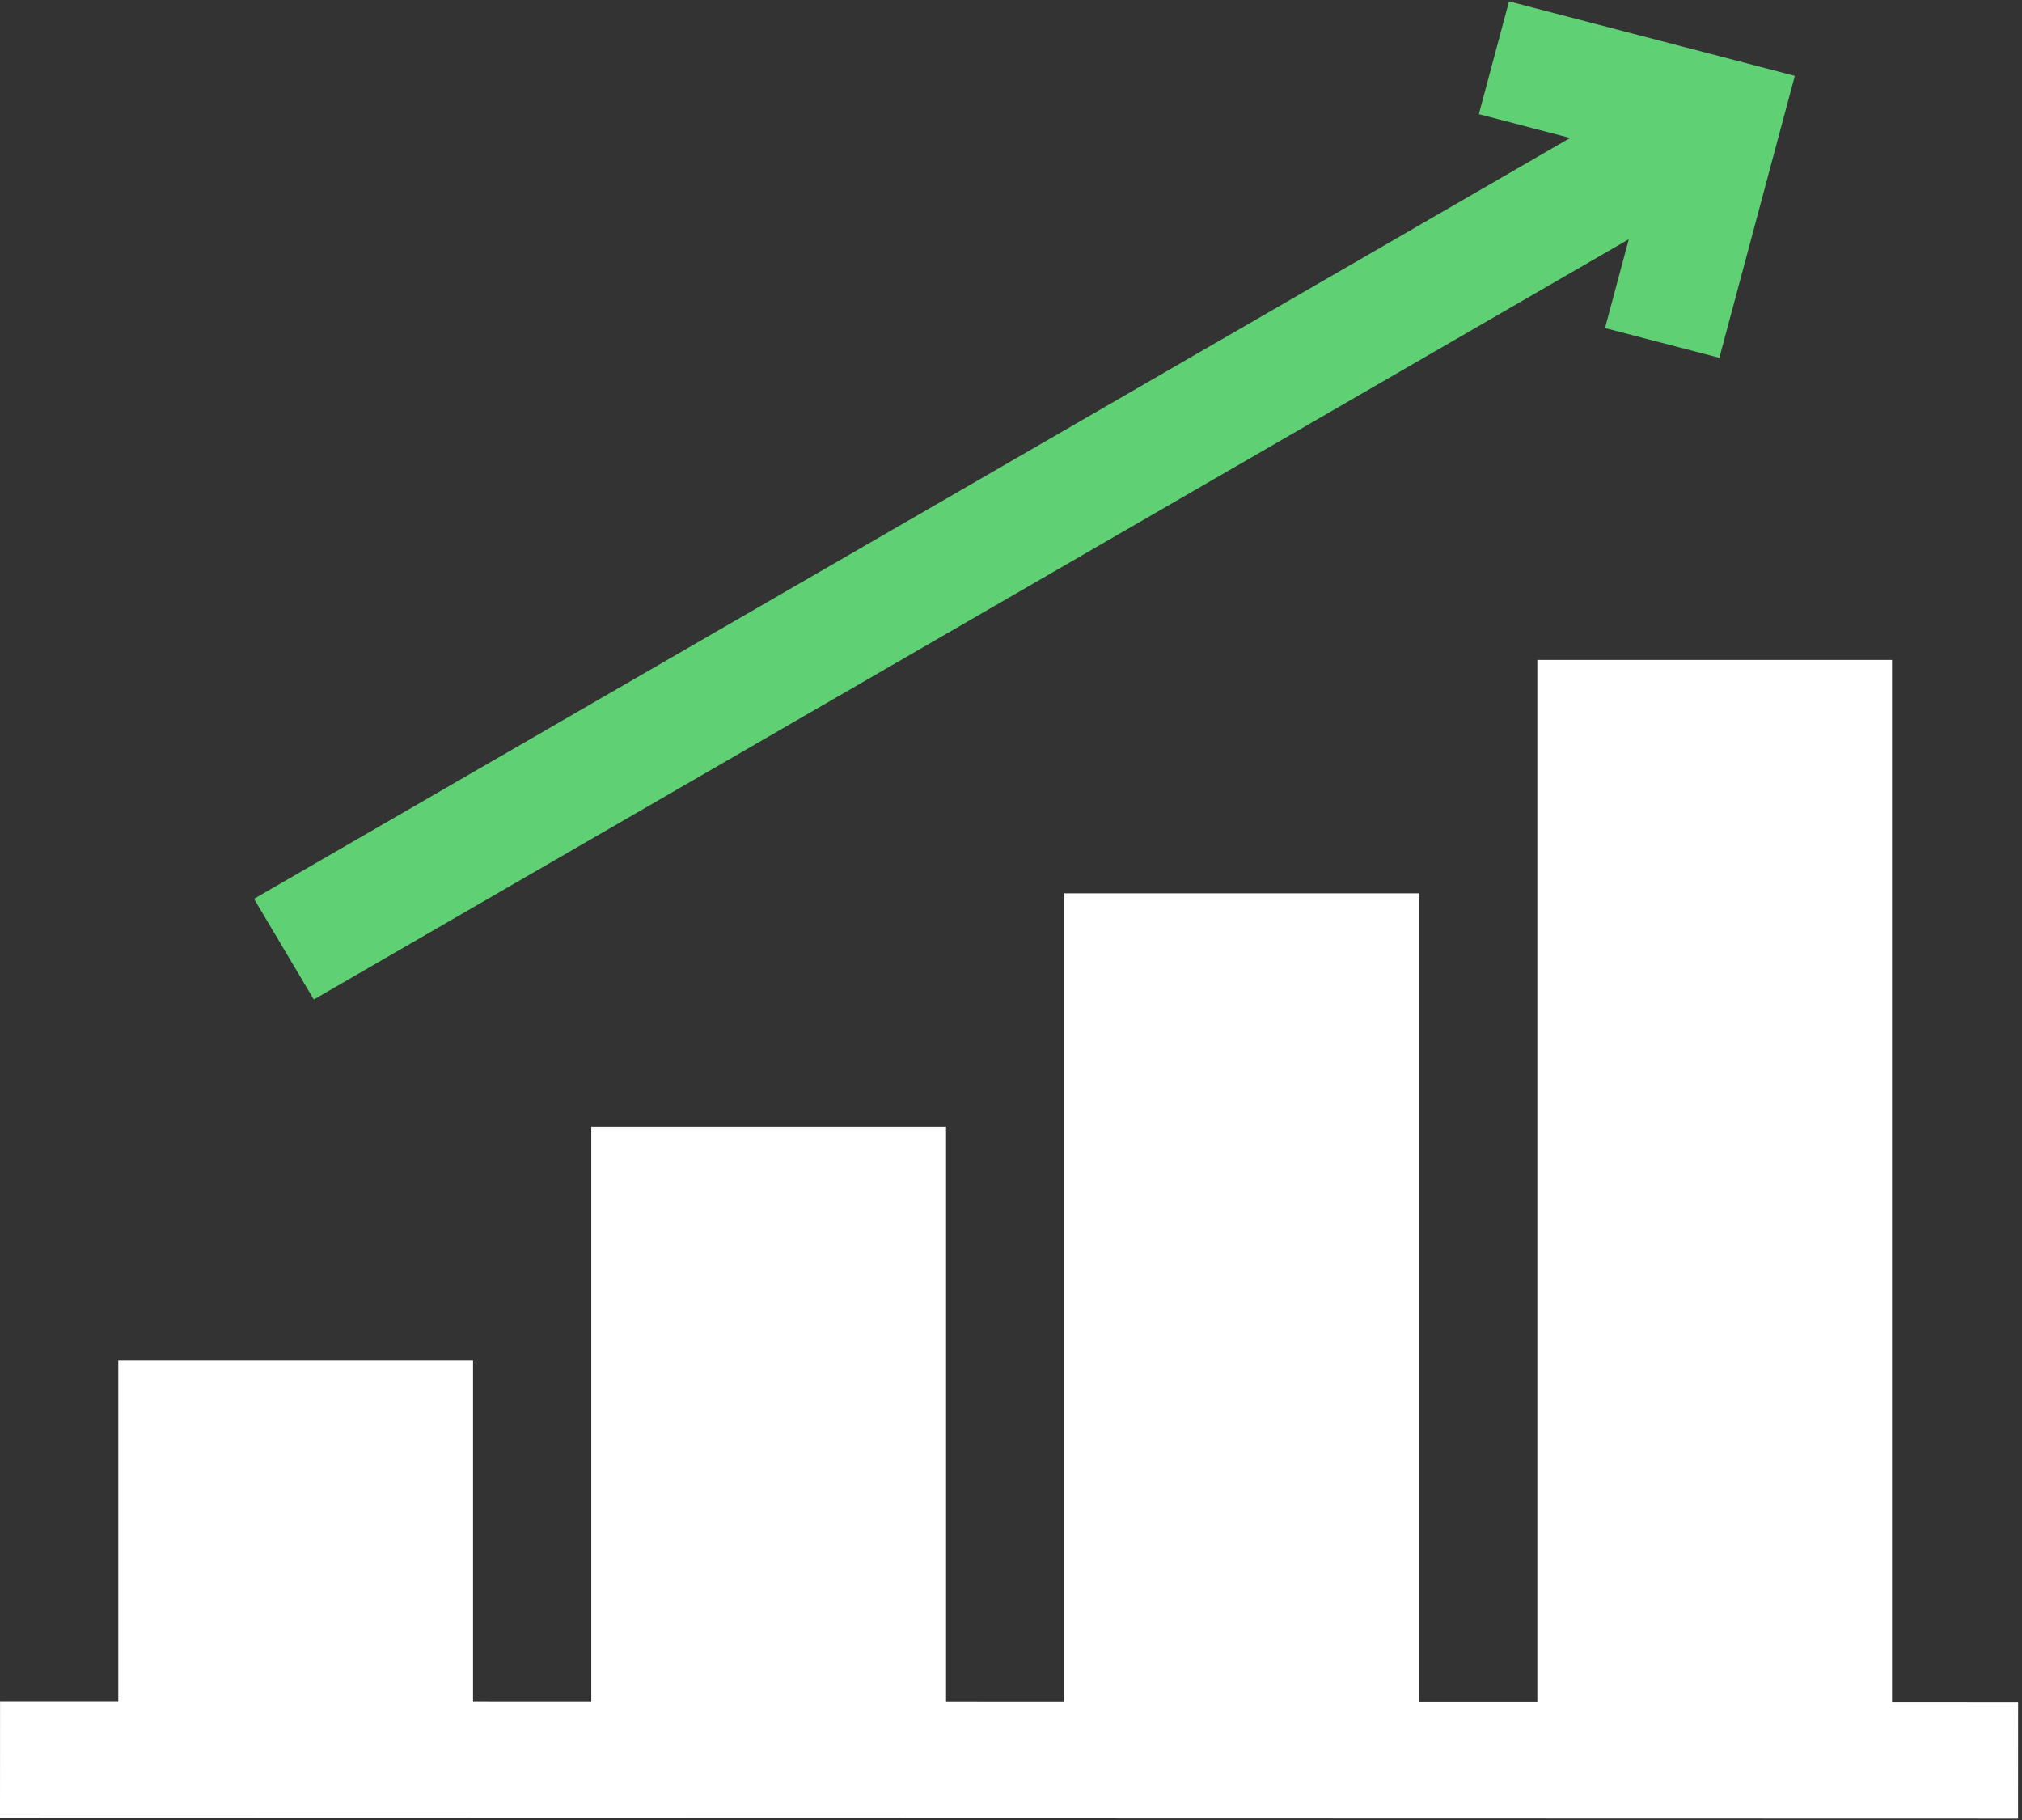
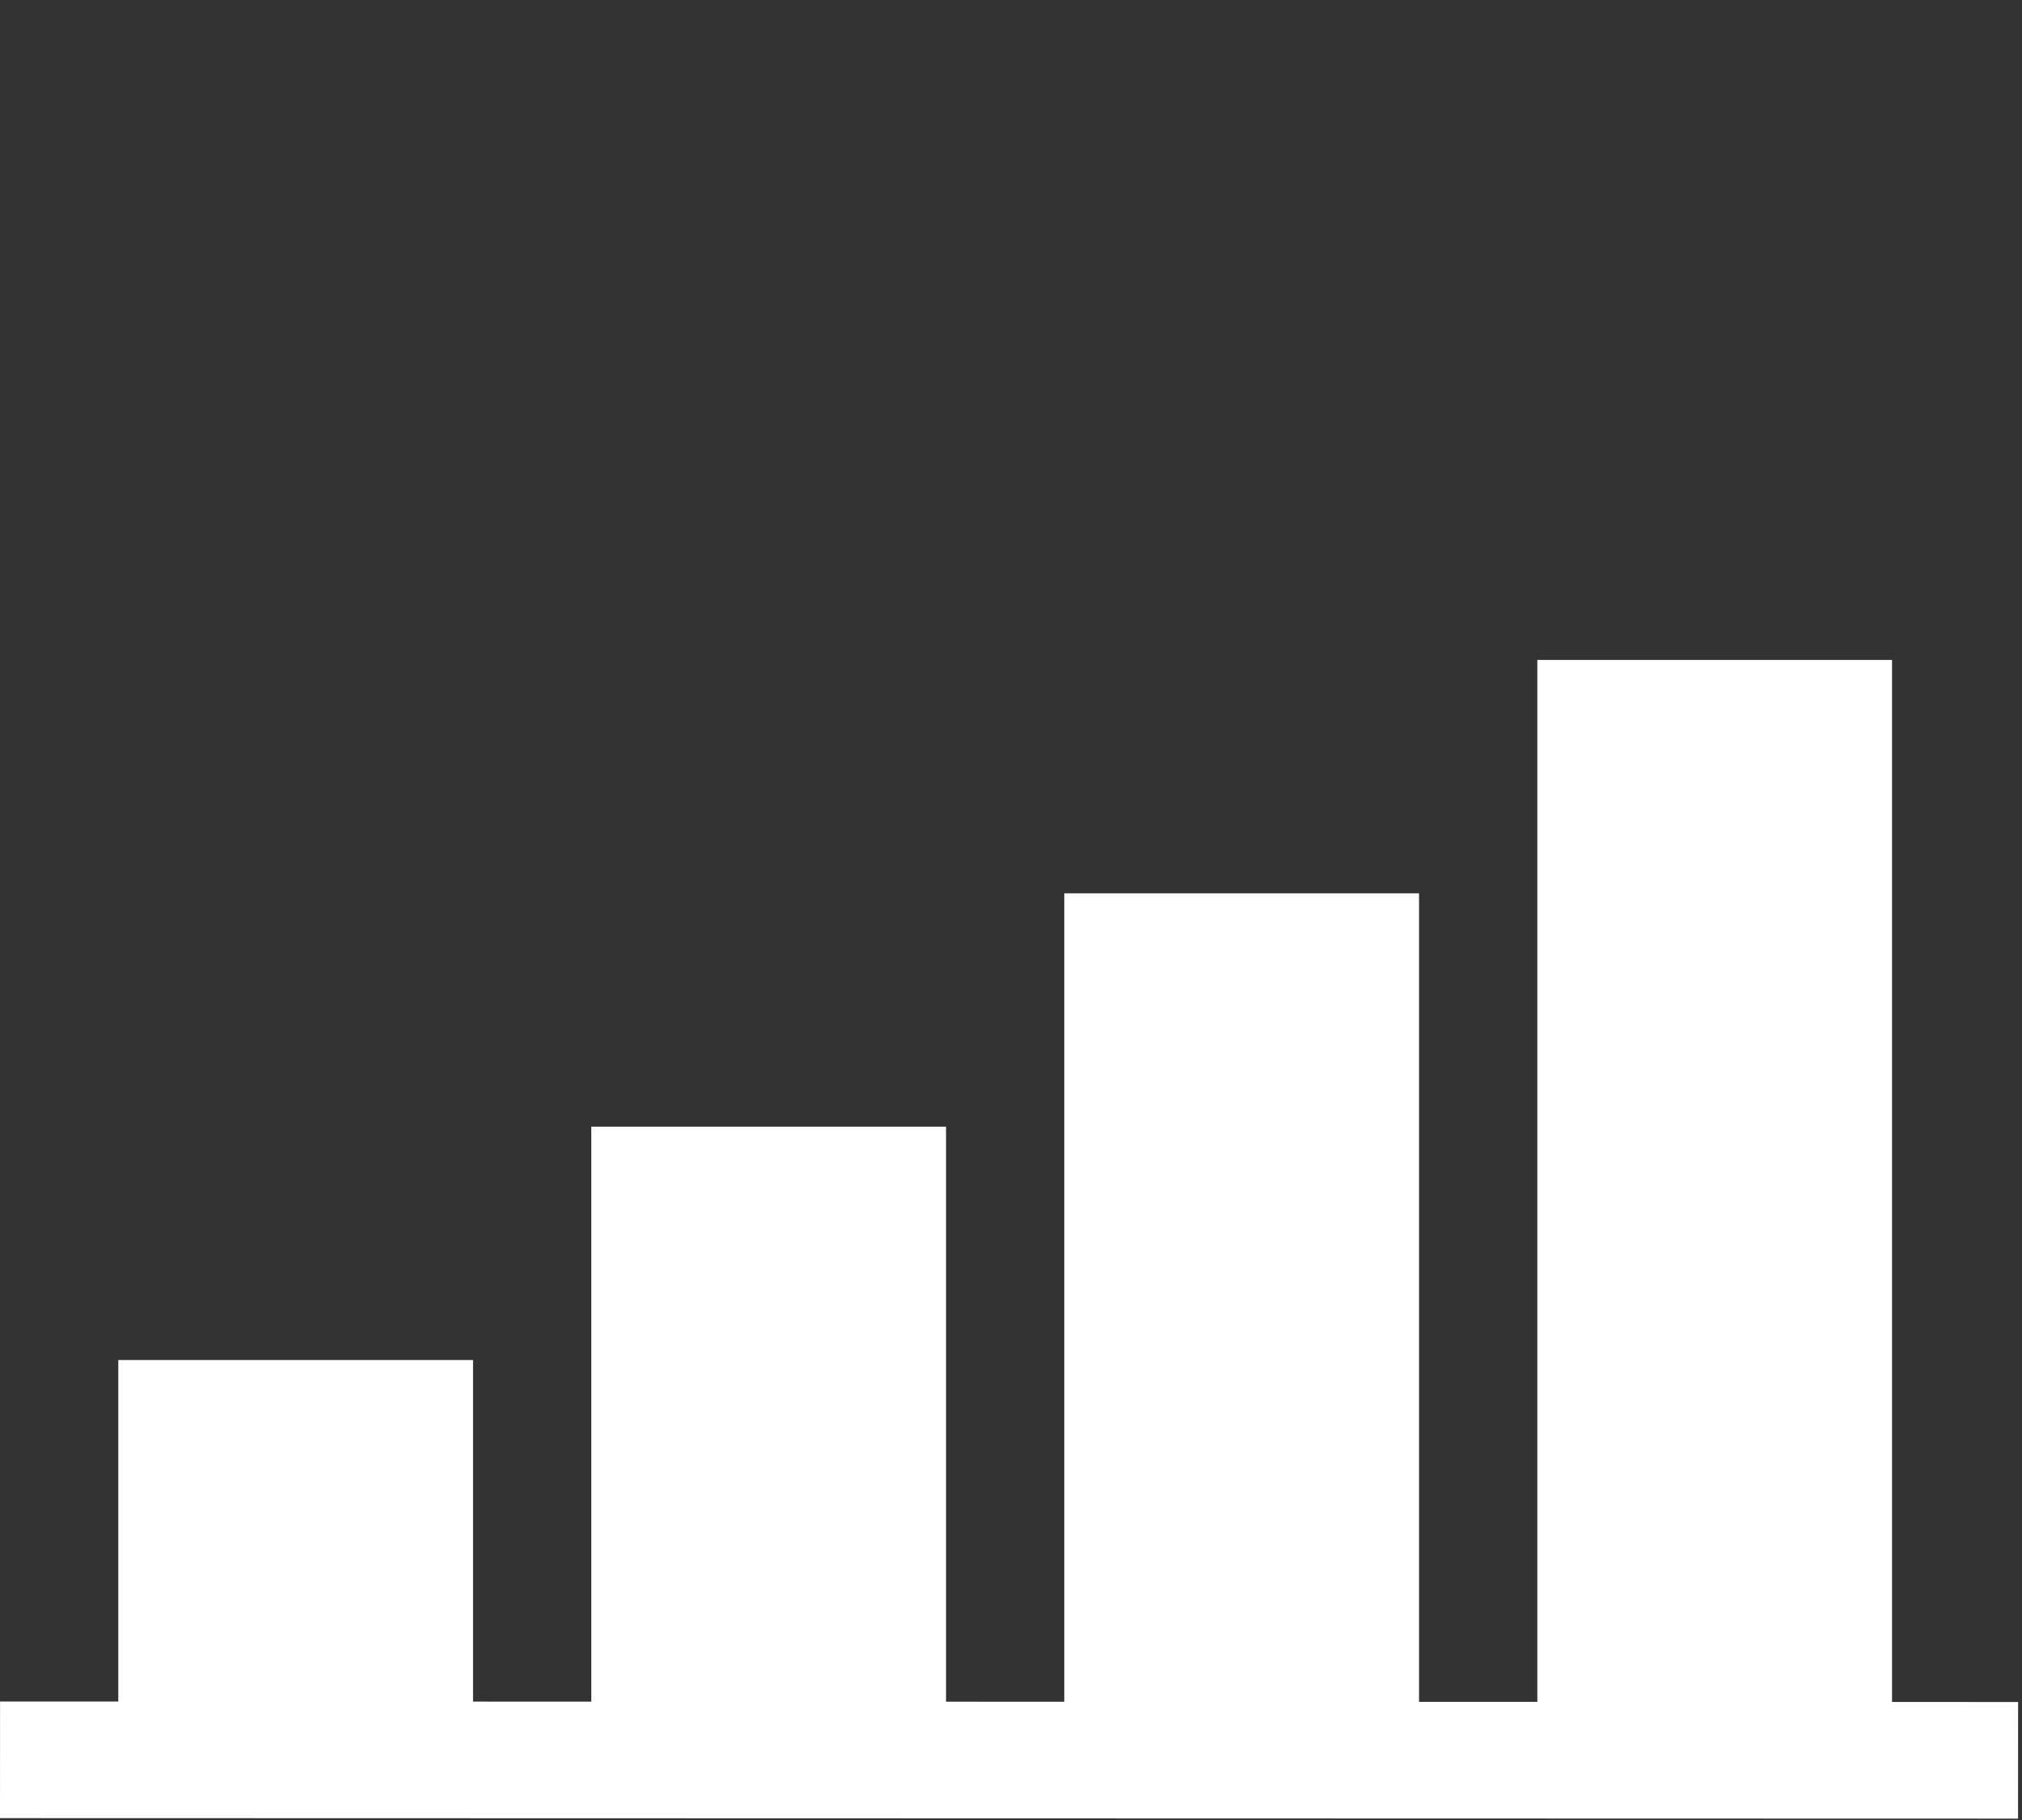
<svg xmlns="http://www.w3.org/2000/svg" width="40px" height="36px" viewBox="0 0 40 36" version="1.1">
  <rect x="0" y="0" width="40" height="36" fill="#333333" stroke="none" />
  <title>Group 5</title>
  <desc>Created with Sketch.</desc>
  <g id="UI" stroke="none" stroke-width="1" fill="none" fill-rule="evenodd">
    <g id="Homepage---Real-Estate-&amp;-Constructions" transform="translate(-1259, -262)">
      <g id="Group-9" transform="translate(1179, 72)">
        <g id="Group-8" transform="translate(80, 186)">
          <g id="Group-5" transform="translate(0, 2)">
            <g id="growth-(2)" transform="translate(0, 2)" fill-rule="nonzero">
              <polygon id="Path" fill="#FFFFFF" points="37.429 33.665 37.429 13.054 30.412 13.054 30.412 33.663 28.072 33.663 28.072 17.67 21.054 17.67 21.054 33.661 18.715 33.66 18.715 22.286 11.697 22.286 11.697 33.659 9.358 33.658 9.358 26.901 2.34 26.901 2.34 33.656 0.001 33.656 0 35.963 39.922 35.973 39.923 33.666" />
-               <polygon id="Path" fill="#5FD074" points="6.208 19.77 32.221 4.733 31.751 6.489 34.013 7.078 35.506 1.5 29.852 0.027 29.255 2.258 31.061 2.729 5.025 17.779" />
            </g>
-             <rect id="Rectangle" x="0" y="0" width="40" height="40" />
          </g>
        </g>
      </g>
    </g>
  </g>
</svg>